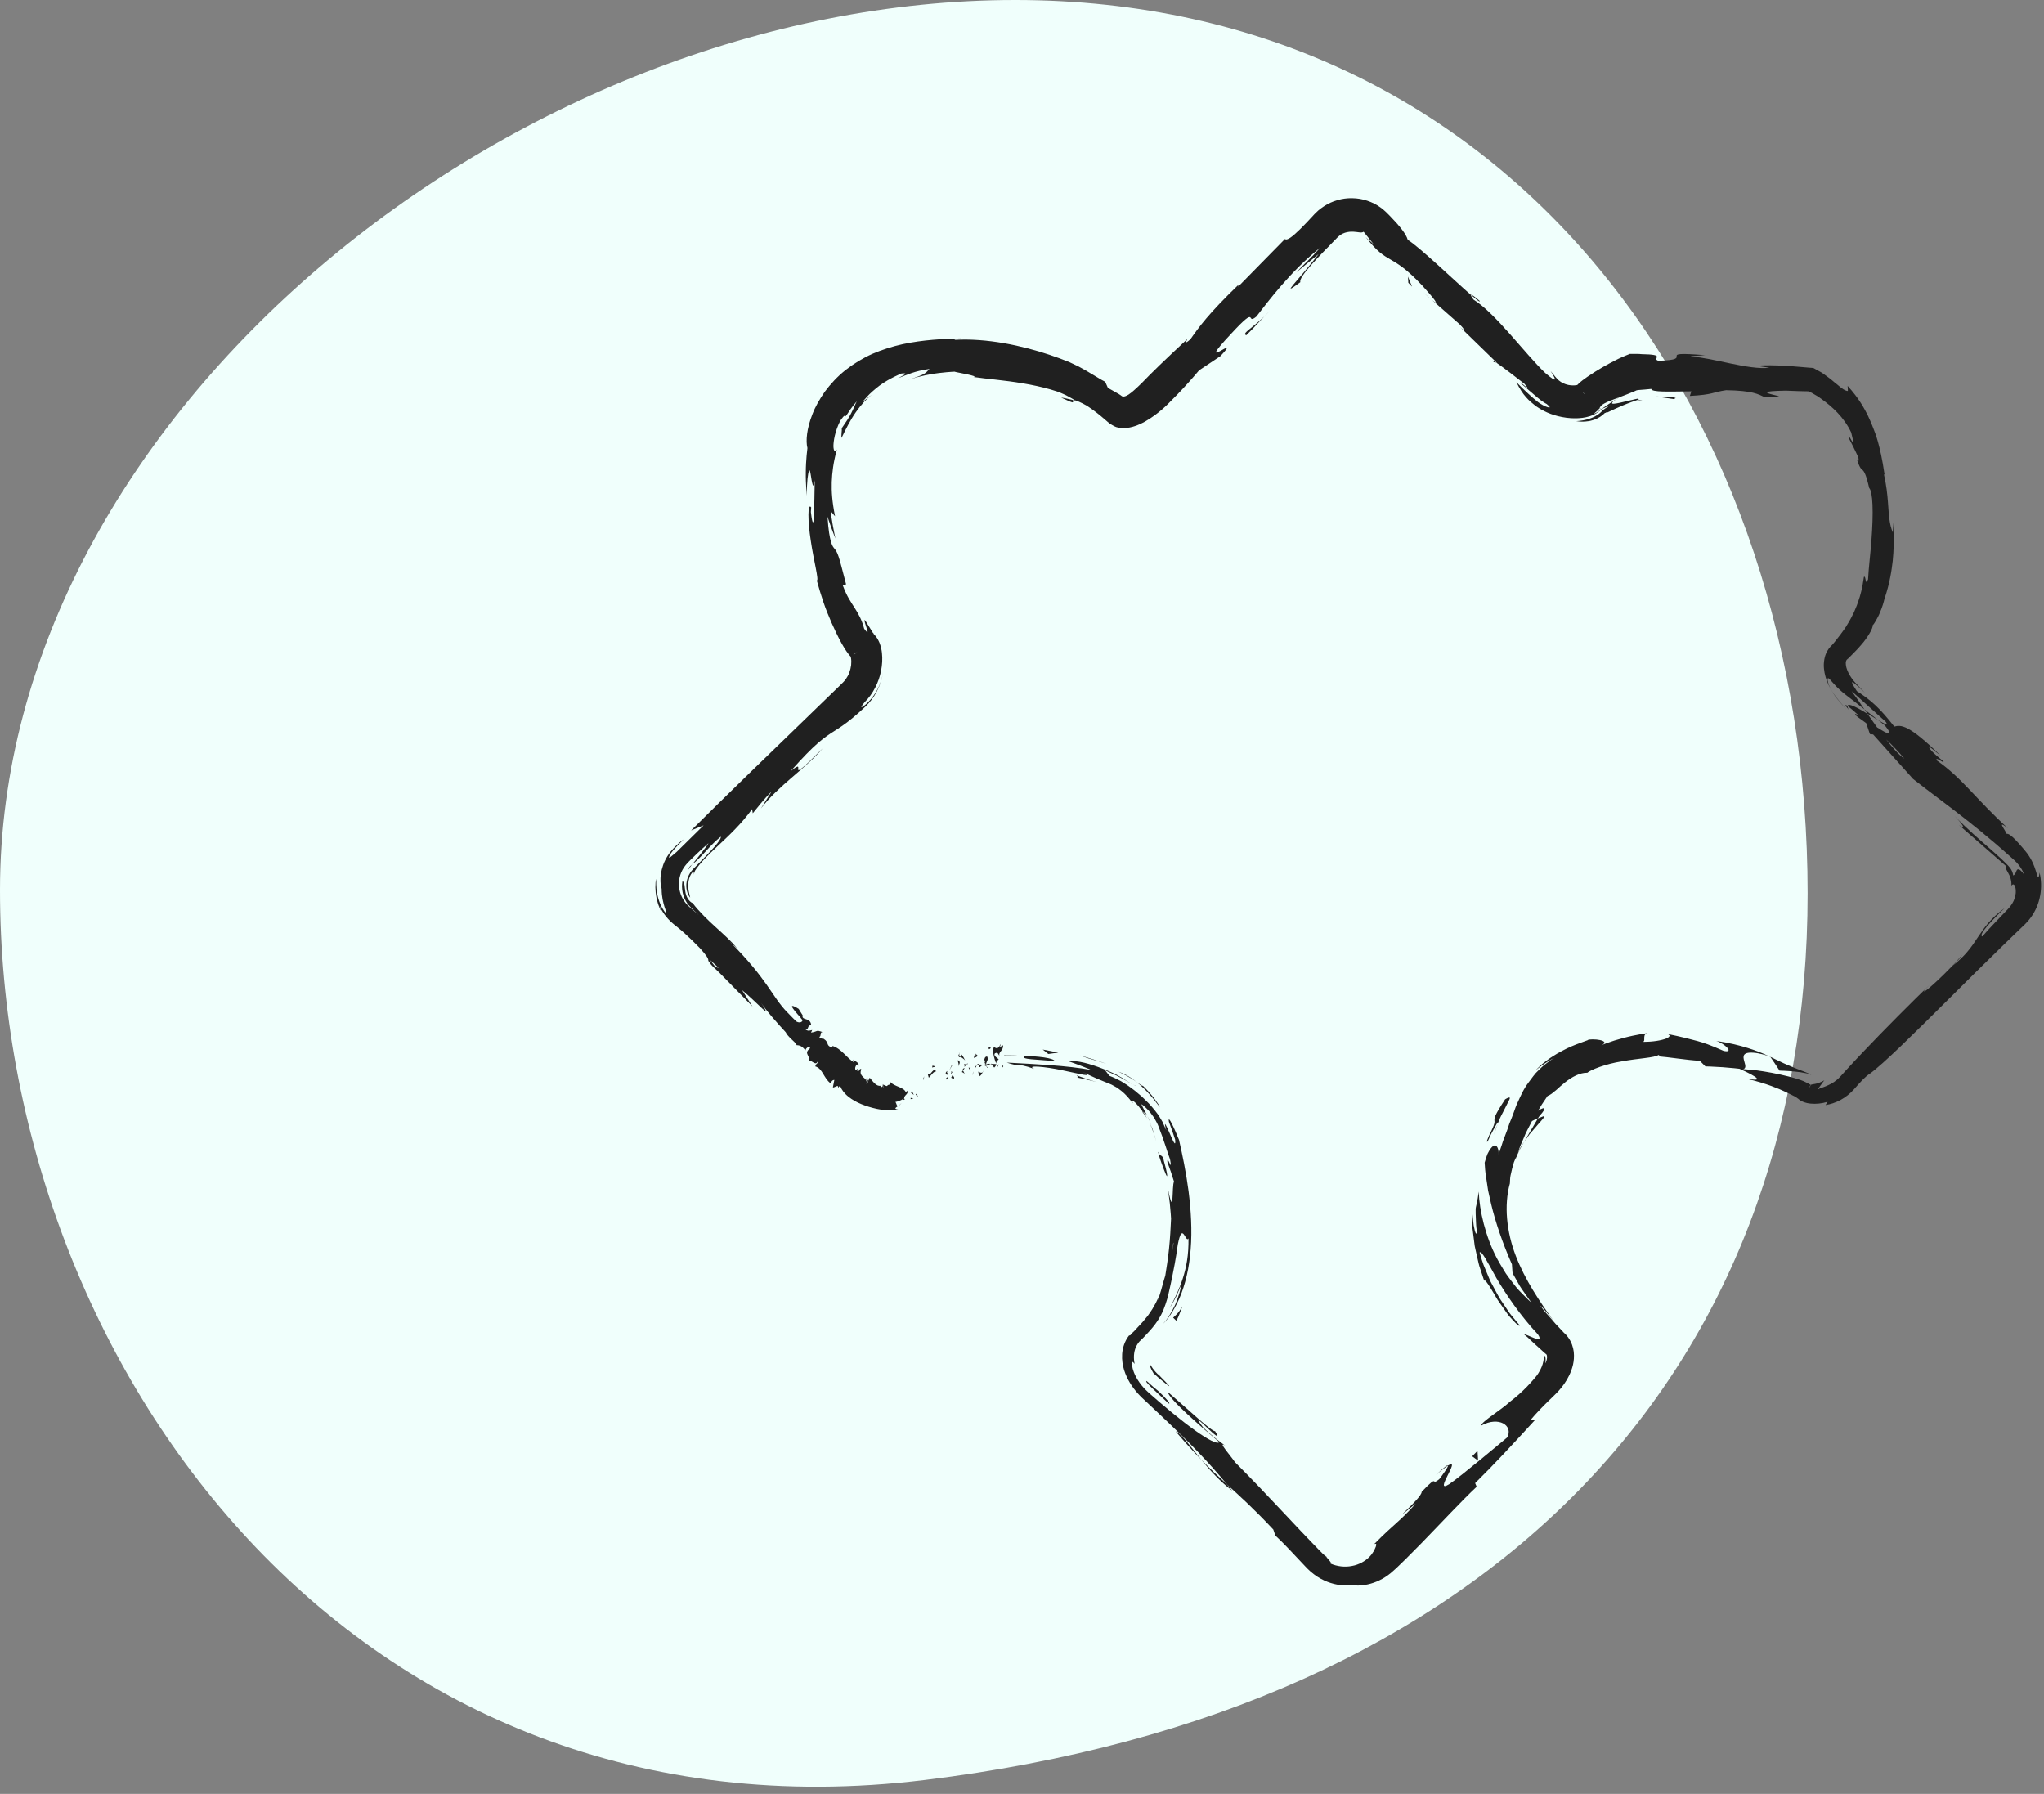
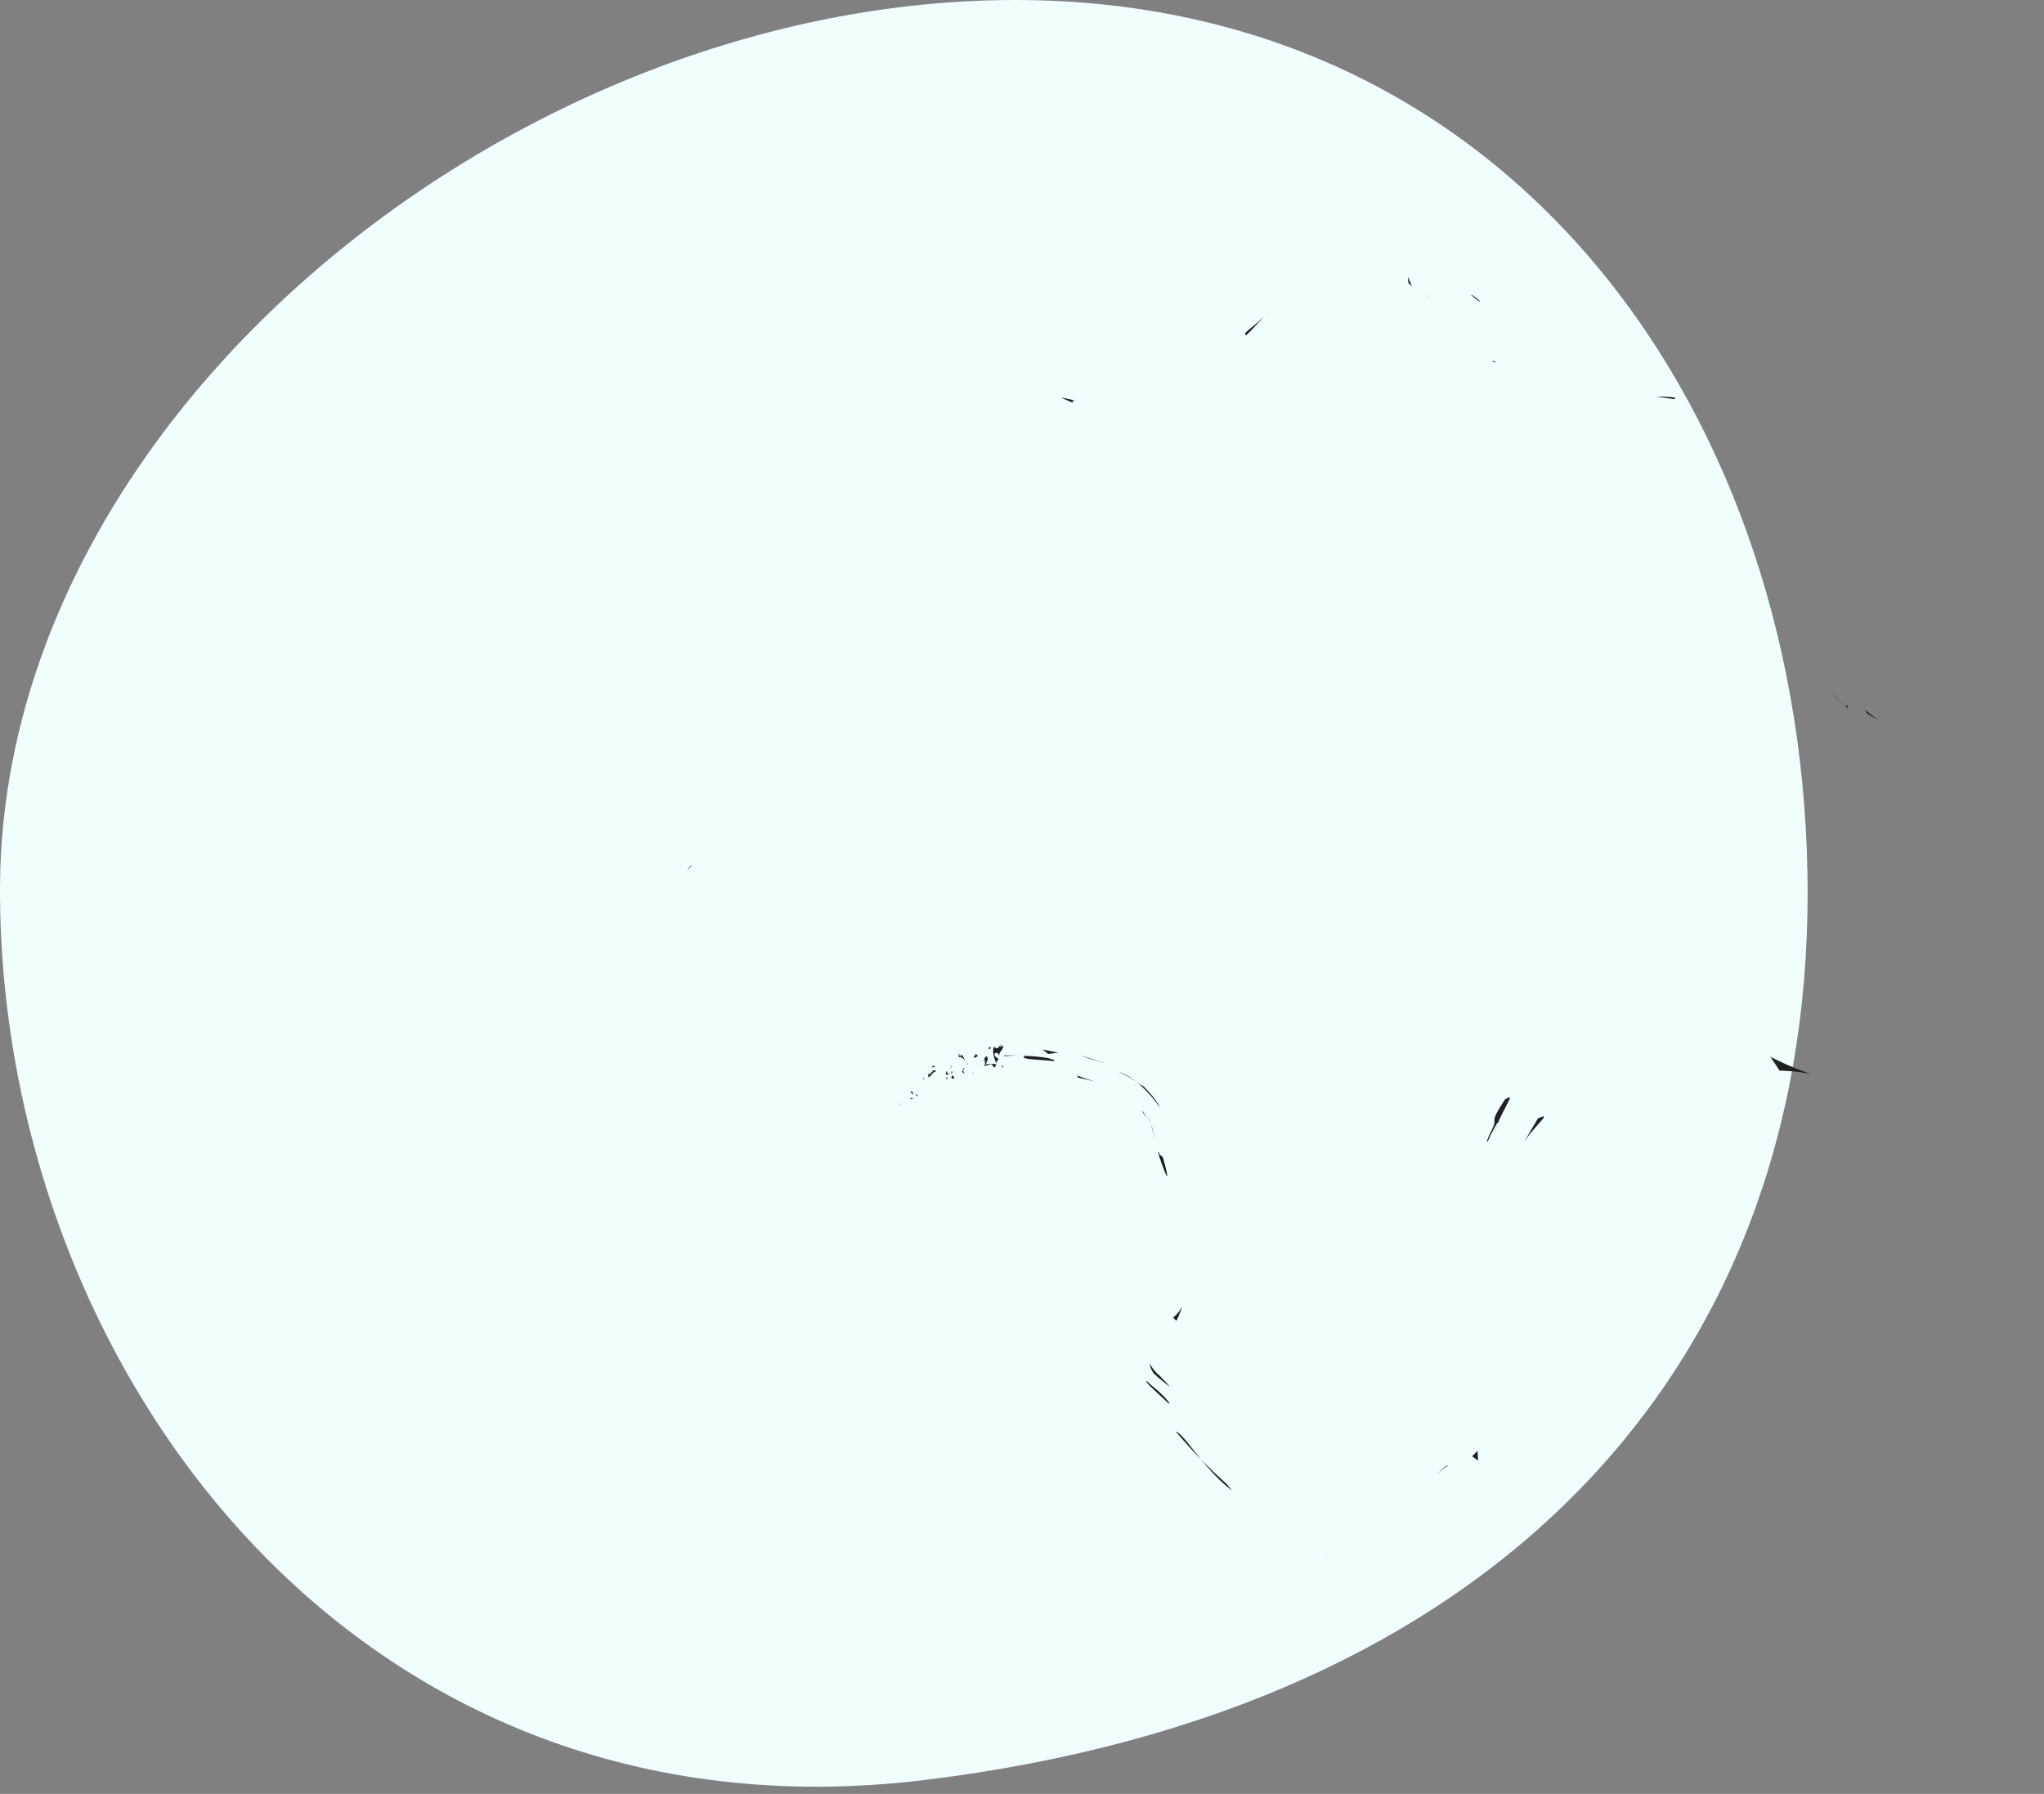
<svg xmlns="http://www.w3.org/2000/svg" width="147" height="129" viewBox="0 0 147 129">
  <rect x="0" y="0" width="147" height="129" fill="#808080" stroke="none" />
  <g fill="none" fill-rule="evenodd">
    <path fill="#F0FFFC" d="M66.5,128 C107.5,123 130,98.483 130,64.241 C130,29.999 108.899,0 73,0 C37.101,0 0,29.758 0,64 C0,98.242 25.5,133 66.5,128 Z" />
    <g fill="#202020" fill-rule="nonzero" transform="translate(47 14)">
      <path d="M18.867,64.66 C18.806,64.689 18.976,64.828 18.997,64.861 C19.039,64.758 18.826,64.621 18.867,64.66 Z" />
      <polygon points="19.403 63.58 19.436 63.663 19.458 63.393" />
      <path d="M20.336 63.039C20.079 62.761 20.012 63.274 19.785 63.255L19.715 63.201 19.797 63.501C19.955 63.331 20.146 63.031 20.336 63.039zM21.165 63.542C21.082 63.422 21.223 63.381 21.036 63.55 21.053 63.56 21.059 63.567 21.07 63.574 21.089 63.564 21.116 63.553 21.165 63.542zM21.07 63.574C20.98 63.626 21.179 63.659 21.07 63.574L21.07 63.574zM21.495 63.325L21.407 63.492C21.464 63.562 21.584 63.539 21.562 63.612 21.669 63.5 21.617 63.428 21.495 63.325zM21.535 63.024L21.482 63.101C21.506 63.13 21.528 63.135 21.535 63.024zM21.372 63.262L21.482 63.101C21.443 63.051 21.401 62.939 21.427 63.164 21.403 63.057 21.408 63.167 21.372 63.262zM21.27 63.239C21.166 63.19 21.047 63.179 21.14 63.011 21.014 63.079 20.992 63.178 21.026 63.234 21.059 63.288 21.149 63.307 21.27 63.239zM20.219 62.669L20.066 62.628 20.031 62.787C20.049 62.707 20.276 62.768 20.219 62.669zM22.387 63.262C22.378 63.184 22.291 63.068 22.256 62.973L22.174 63.086C22.239 63.122 22.353 63.151 22.387 63.262zM22.256 62.973L22.383 62.807C22.237 62.824 22.226 62.891 22.256 62.973zM21.432 62.625L21.269 62.985C21.269 62.985 21.32 62.89 21.372 62.795 21.426 62.7 21.48 62.604 21.48 62.604 21.48 62.603 21.432 62.625 21.432 62.625z" />
      <polygon points="22.976 63.15 22.92 63.343 23.029 63.047" />
-       <path d="M23.367 63.052C23.322 63.209 23.493 63.294 23.436 63.394 23.539 63.355 23.614 63.216 23.686 63.091 23.603 63.166 23.508 63.16 23.367 63.052zM23.81 62.905C23.768 62.947 23.728 63.016 23.686 63.091 23.729 63.051 23.77 62.995 23.81 62.905zM22.662 62.784C22.684 62.828 22.731 62.942 22.83 62.98L22.725 62.773C22.706 62.775 22.685 62.78 22.662 62.784zM22.722 62.767L22.726 62.773C22.796 62.767 22.845 62.764 22.866 62.762 22.847 62.763 22.804 62.764 22.722 62.767zM22.646 62.786C22.652 62.786 22.657 62.785 22.662 62.784 22.652 62.764 22.647 62.757 22.646 62.786zM21.91 62.693C21.968 62.548 22.139 62.361 21.896 62.235 21.866 62.401 22.002 62.473 21.91 62.693zM22.512 62.534L22.328 62.523C22.344 62.58 22.394 62.656 22.361 62.726L22.512 62.534z" />
      <polygon points="22.583 62.446 22.512 62.534 22.58 62.538" />
-       <path d="M23.49 62.735C23.554 62.631 23.636 62.612 23.728 62.586 23.623 62.555 23.515 62.544 23.416 62.556 23.411 62.627 23.385 62.755 23.49 62.735zM23.114 62.726C23.118 62.722 23.124 62.716 23.128 62.711 23.115 62.695 23.106 62.69 23.114 62.726zM24.664 62.522C24.658 62.508 24.653 62.496 24.647 62.482 24.647 62.495 24.646 62.505 24.645 62.52L24.664 62.522zM23.394 62.518C23.312 62.485 23.273 62.541 23.241 62.618 23.293 62.585 23.352 62.566 23.416 62.556 23.418 62.524 23.417 62.504 23.394 62.518zM24.055 62.78C24.012 62.737 23.963 62.701 23.913 62.668 23.958 62.735 24.046 62.838 24.055 62.78zM23.163 62.767C23.159 62.771 23.157 62.776 23.153 62.779 23.184 62.822 23.178 62.799 23.163 62.767zM23.163 62.767C23.195 62.729 23.217 62.67 23.241 62.617 23.198 62.642 23.159 62.673 23.128 62.711 23.14 62.725 23.153 62.747 23.163 62.767z" />
      <path d="M24.923 61.095C24.911 61.3 24.7 61.496 24.502 61.282 24.322 61.442 24.484 62.11 24.647 62.482 24.65 62.393 24.645 62.311 24.823 62.184 24.758 62.074 24.407 61.935 24.554 61.745 24.798 61.632 24.76 61.811 24.882 61.916 24.772 61.662 25.19 61.536 25.135 61.164 25.135 61.164 25.079 61.197 25.023 61.23 24.968 61.265 24.913 61.3 24.913 61.3 24.907 61.241 24.987 61.146 24.923 61.095zM24.308 62.478L24.237 62.509C24.322 62.539 24.386 62.614 24.502 62.769 24.617 62.665 24.639 62.589 24.645 62.52 24.645 62.52 24.555 62.516 24.464 62.512 24.375 62.511 24.285 62.51 24.285 62.51L24.308 62.478zM23.911 62.533C23.947 62.307 24.119 62.199 23.989 61.967 23.769 61.998 23.851 62.163 23.732 62.274 24.074 62.182 23.645 62.406 23.906 62.508 23.841 62.549 23.784 62.571 23.728 62.586 23.792 62.606 23.853 62.63 23.913 62.668 23.909 62.663 23.907 62.659 23.904 62.655L23.902 62.656 23.902 62.652C23.885 62.625 23.879 62.609 23.897 62.624 23.897 62.621 23.902 62.619 23.903 62.618 23.903 62.587 23.907 62.56 23.911 62.534 24.015 62.572 23.932 62.59 23.903 62.618 23.903 62.63 23.901 62.64 23.902 62.652L23.904 62.655 24.237 62.508C24.162 62.483 24.071 62.496 23.911 62.533zM21.965 61.723C21.981 61.739 21.985 61.755 21.989 61.77 22.006 61.739 22.011 61.719 21.965 61.723zM22.145 61.82C22.126 61.857 22.125 61.948 22.036 61.945 21.947 61.896 22.011 61.841 21.989 61.77 21.951 61.84 21.85 61.966 22.035 62.035L22.053 62C22.215 62.042 22.453 62.274 22.434 62.309 22.351 62.122 22.285 61.991 22.145 61.82zM23.055 62.087C23.147 62.033 23.24 61.983 23.335 61.937L23.156 61.764 23.18 61.878C23.005 61.861 23.062 61.996 23.055 62.087z" />
-       <polygon points="24.701 62.632 24.672 62.868 24.826 62.53" />
      <polygon points="25.074 62.592 25.062 62.797 25.159 62.674" />
      <path d="M55.984 7.572L55.327 6.997C55.631 7.276 55.832 7.449 55.984 7.572zM60.43 12.039L60.611 12.076C60.365 11.909 60.251 11.853 60.43 12.039zM62.642 68.082C62.724 67.964 62.807 67.844 62.89 67.724 62.932 67.666 62.971 67.606 63.014 67.55 63.062 67.496 63.109 67.442 63.155 67.389 63.34 67.179 63.511 66.983 63.649 66.815 63.938 66.488 64.133 66.291 63.995 66.272L63.606 66.422C63.21 67.111 62.887 67.622 62.642 68.082zM87.091 37.014C87.161 37.115 87.233 37.22 87.305 37.324 87.577 37.487 87.833 37.641 88.062 37.778 87.77 37.548 87.438 37.287 87.091 37.014zM85.801 37.038C85.801 37.038 85.532 36.716 85.262 36.395 85.1 36.205 84.949 36.002 84.844 35.845 84.744 35.682 84.677 35.574 84.677 35.574 84.787 35.774 84.931 36.016 85.143 36.272 85.255 36.412 85.344 36.513 85.453 36.639 85.561 36.762 85.676 36.895 85.801 37.038zM30.199 14.777C30.199 14.777 30.141 14.757 30.056 14.74 29.972 14.722 29.859 14.697 29.747 14.672 29.519 14.613 29.316 14.595 29.315 14.595 29.906 14.864 30.109 14.956 30.156 14.932 30.208 14.912 30.122 14.798 30.199 14.777zM37.552 88.935C38.264 89.771 38.854 90.412 39.387 90.962 38.546 89.938 37.931 89.049 37.552 88.935zM59.42 7.642C59.015 7.294 58.822 7.166 58.797 7.212 59.212 7.573 59.462 7.762 59.42 7.642zM41.622 93.196C41.502 93.044 41.376 92.902 41.251 92.75 40.659 92.211 40.068 91.663 39.387 90.962 40.008 91.718 40.755 92.548 41.622 93.196zM14.763 62.601C14.763 62.615 14.768 62.626 14.765 62.641 14.789 62.621 14.781 62.611 14.763 62.601zM17.84 65.31C17.795 65.368 17.704 65.447 17.616 65.518 17.668 65.497 17.743 65.438 17.84 65.31zM35.83 67.102C35.814 67.06 35.8 67.023 35.788 66.991 35.777 66.963 35.767 66.947 35.757 66.927 35.737 66.891 35.723 66.867 35.715 66.852 35.698 66.823 35.701 66.832 35.713 66.859 35.726 66.885 35.748 66.929 35.77 66.972 35.789 67.017 35.815 67.077 35.83 67.102zM34.428 63.966C34.571 64.044 34.689 64.094 34.737 64.066 34.653 64.069 34.547 64.032 34.428 63.966zM48.378 97.935C48.397 97.949 48.412 97.961 48.434 97.977 48.267 97.8 48.296 97.832 48.378 97.935zM35.508 66.24C35.556 66.35 35.625 66.466 35.673 66.585 35.713 66.703 35.759 66.824 35.811 66.947 35.792 66.891 35.764 66.81 35.724 66.697 35.701 66.64 35.69 66.575 35.647 66.499 35.606 66.422 35.56 66.336 35.508 66.24zM35.486 66.405C35.433 66.31 35.386 66.226 35.342 66.147 35.287 66.07 35.236 65.999 35.186 65.93 35.145 65.908 35.132 65.915 35.177 65.983 35.199 66.017 35.237 66.066 35.293 66.133 35.348 66.201 35.401 66.293 35.486 66.405z" />
      <path d="M36.169 68.112C36.043 67.7 35.925 67.316 35.811 66.947 35.839 67.063 35.851 67.141 35.83 67.102 35.905 67.305 36.013 67.604 36.169 68.112zM2.763 48.185C2.722 48.217 2.675 48.254 2.63 48.29 2.587 48.356 2.551 48.411 2.522 48.454 2.499 48.501 2.482 48.536 2.47 48.561 2.446 48.611 2.445 48.62 2.461 48.601 2.477 48.582 2.505 48.53 2.55 48.46 2.606 48.391 2.647 48.317 2.763 48.185zM80.294 61.968C80.255 61.957 80.234 61.951 80.199 61.941 80.235 61.959 80.28 61.98 80.313 61.995L80.294 61.968zM83.276 63.303C83.166 63.245 83.035 63.172 82.951 63.139 82.871 63.107 82.793 63.076 82.716 63.047 82.564 62.982 82.426 62.935 82.296 62.884 82.034 62.778 81.803 62.693 81.584 62.593 81.147 62.407 80.763 62.209 80.313 61.996 80.313 61.996 80.49 62.239 80.654 62.489 80.821 62.734 80.977 62.987 80.977 62.987 80.977 62.987 81.51 62.999 82.059 63.053 82.198 63.069 82.337 63.085 82.467 63.1 82.602 63.123 82.728 63.145 82.836 63.164 82.893 63.176 82.935 63.178 82.991 63.197 83.049 63.218 83.101 63.236 83.143 63.251 83.227 63.285 83.276 63.303 83.276 63.303z" />
-       <path d="M46.23,5.586 L47.828,4.272 C46.305,6.265 44.953,7.456 46.52,6.289 C46.375,5.938 47.777,4.51 49.179,3.082 C49.352,2.908 49.521,2.807 49.724,2.737 C49.923,2.675 50.127,2.655 50.306,2.662 C50.664,2.676 50.921,2.78 51.068,2.666 L51.83,3.618 C51.56,3.338 51.486,3.323 51.22,3.047 C52.849,5.152 52.966,4.075 55.301,6.551 C56.101,7.428 56.614,8.085 55.984,7.572 L57.974,9.318 C58.509,9.871 58.289,9.824 57.757,9.274 L60.647,12.084 L60.611,12.077 C61.095,12.405 62.137,13.207 62.638,13.605 C63.291,14.4 62.222,13.294 62.346,13.542 C62.346,13.542 62.77,13.906 63.195,14.27 C63.301,14.361 63.407,14.453 63.507,14.538 C63.611,14.627 63.751,14.74 63.853,14.816 C63.965,14.889 64.059,14.95 64.124,14.992 C64.192,15.029 64.232,15.051 64.232,15.051 C64.453,15.241 64.505,15.305 64.402,15.303 C64.304,15.295 64.055,15.21 63.745,15.007 C63.666,14.959 63.591,14.895 63.508,14.831 C63.467,14.799 63.426,14.765 63.384,14.731 C63.353,14.705 63.322,14.678 63.29,14.651 C63.163,14.541 63.028,14.42 62.889,14.293 C62.612,14.038 62.322,13.757 62.054,13.48 C62.299,13.972 62.51,14.292 62.736,14.55 C62.848,14.678 62.965,14.792 63.09,14.903 C63.139,14.947 63.247,15.038 63.348,15.118 C63.448,15.201 63.559,15.276 63.679,15.35 C64.155,15.645 64.769,15.922 65.657,16.042 C65.88,16.072 66.121,16.087 66.391,16.08 C66.666,16.067 66.951,16.051 67.345,15.929 L67.505,15.87 L67.586,15.837 L67.686,15.787 C67.754,15.749 67.811,15.72 67.888,15.668 C67.977,15.603 68.062,15.53 68.143,15.452 L68.158,15.437 L68.165,15.43 C68.618,15.761 67.555,14.968 67.671,15.057 L67.735,15.109 L67.862,15.215 L68.118,15.428 L68.15,15.455 C68.156,15.458 68.154,15.454 68.156,15.454 L68.165,15.447 L68.182,15.434 L68.217,15.406 C68.237,15.393 68.273,15.358 68.28,15.362 L68.31,15.356 C68.33,15.351 68.348,15.346 68.365,15.338 C68.409,15.318 68.453,15.297 68.498,15.275 C68.597,15.228 68.697,15.18 68.818,15.132 C68.818,15.132 68.793,15.147 68.749,15.173 C68.703,15.199 68.647,15.238 68.579,15.283 C68.545,15.306 68.509,15.33 68.47,15.356 C68.451,15.369 68.431,15.382 68.411,15.395 L68.395,15.412 C68.383,15.422 68.37,15.431 68.355,15.437 C68.351,15.44 68.35,15.438 68.342,15.445 L68.307,15.479 L68.271,15.513 C68.249,15.513 68.286,15.578 68.151,15.457 L67.861,15.215 L67.716,15.095 L67.68,15.065 L67.671,15.057 L67.666,15.054 C67.127,14.639 68.397,15.613 68.265,15.514 L68.257,15.524 L68.22,15.561 C68.128,15.655 68.005,15.759 67.917,15.818 C67.839,15.869 67.758,15.916 67.677,15.96 C67.598,16.001 67.545,16.021 67.478,16.049 C67.223,16.152 67.034,16.192 66.87,16.224 C66.548,16.282 66.353,16.284 66.353,16.284 C66.613,16.327 66.891,16.344 67.243,16.287 C67.33,16.273 67.415,16.258 67.526,16.222 C67.631,16.189 67.725,16.163 67.87,16.089 C67.936,16.057 68.001,16.021 68.066,15.984 C68.153,15.925 68.245,15.855 68.328,15.782 L68.39,15.725 L68.421,15.696 L68.436,15.681 L68.443,15.674 C66.886,14.43 68.015,15.332 67.669,15.056 L67.676,15.061 L67.884,15.235 C68.023,15.351 68.163,15.467 68.304,15.584 C68.498,15.758 68.458,15.68 68.488,15.677 C68.503,15.668 68.539,15.636 68.537,15.647 L68.564,15.661 C68.572,15.665 68.578,15.667 68.582,15.667 L68.683,15.621 C68.821,15.553 68.986,15.477 69.161,15.397 C69.513,15.238 69.909,15.066 70.35,14.907 C70.461,14.868 70.573,14.829 70.688,14.788 L70.775,14.761 L70.819,14.747 C70.828,14.744 70.824,14.747 70.826,14.747 L70.841,14.757 C70.848,14.764 70.86,14.777 70.868,14.789 C70.876,14.793 70.857,14.796 70.887,14.799 L70.996,14.809 C71.069,14.817 71.143,14.824 71.217,14.832 C71.154,14.815 71.003,14.793 70.871,14.767 C70.861,14.742 70.839,14.707 70.813,14.684 C70.806,14.678 70.8,14.67 70.789,14.666 C70.737,14.676 70.686,14.688 70.633,14.699 C70.529,14.723 70.423,14.748 70.318,14.772 C70.106,14.822 69.897,14.871 69.71,14.915 C69.336,15.002 69.039,15.061 68.958,15.023 C68.874,14.985 68.991,14.844 69.486,14.558 C69.789,14.446 70.138,14.309 70.55,14.138 C70.621,14.109 70.646,14.096 70.699,14.07 C70.748,14.053 70.805,14.056 70.863,14.045 C71.118,14.028 71.437,14.003 71.758,13.968 C71.77,14.218 73.045,14.156 74.641,14.142 L74.532,14.473 C76.258,14.377 76.122,14.209 77.137,14.06 C79.061,14.093 79.459,14.349 79.912,14.565 C82.993,14.617 77.785,14.154 81.431,14.092 C81.751,14.108 82.059,14.119 82.36,14.127 C82.586,14.132 82.807,14.136 83.024,14.141 C83.08,14.138 83.106,14.172 83.148,14.185 L83.25,14.229 C83.298,14.245 83.347,14.284 83.395,14.31 L83.69,14.481 C83.789,14.537 83.884,14.616 83.983,14.682 C84.76,15.239 85.613,15.995 86.134,17.101 C86.559,18.756 85.852,16.879 85.952,17.49 C85.952,17.49 86.134,17.824 86.304,18.171 C86.476,18.517 86.638,18.871 86.638,18.871 C86.727,19.236 86.617,19.138 86.562,19.089 C86.771,19.699 86.85,19.709 86.959,19.806 C87.06,19.905 87.2,20.092 87.428,21.091 C87.563,21.234 87.638,21.672 87.665,22.28 L87.665,22.28 C87.698,22.99 87.661,23.928 87.588,24.883 C87.515,25.842 87.393,26.806 87.347,27.66 C87.127,28.214 87.211,27.337 87.047,27.488 C86.94,28.285 86.791,28.838 86.64,29.253 C86.574,29.467 86.498,29.641 86.429,29.8 C86.395,29.88 86.364,29.957 86.333,30.031 C86.296,30.101 86.261,30.169 86.227,30.237 C86.097,30.513 85.95,30.757 85.753,31.08 C85.639,31.236 85.537,31.402 85.369,31.619 C85.198,31.83 85.008,32.101 84.776,32.363 C84.776,32.363 84.729,32.403 84.655,32.484 C84.576,32.561 84.483,32.688 84.392,32.851 C84.211,33.181 84.133,33.657 84.176,34.076 C84.214,34.5 84.345,34.877 84.461,35.143 C84.517,35.28 84.574,35.384 84.613,35.458 C84.653,35.533 84.675,35.575 84.675,35.575 C84.42,35.07 84.409,34.8 84.463,34.772 C84.523,34.74 84.663,34.927 84.899,35.188 C85.127,35.448 85.482,35.782 85.875,36.069 C86.261,36.362 86.682,36.694 87.088,37.014 C86.713,36.469 86.393,36.001 86.164,35.701 L88.61,37.896 C88.852,38.215 88.537,38.062 88.059,37.779 C88.239,37.916 88.408,38.046 88.541,38.148 C89.284,39.064 88.719,38.769 87.994,38.305 C87.76,37.974 87.528,37.645 87.302,37.325 C86.587,36.894 85.893,36.515 85.876,36.771 C86.053,36.895 86.367,37.163 86.699,37.469 C86.511,37.357 86.381,37.296 86.427,37.389 C86.481,37.492 86.775,37.683 87.214,38.003 L87.481,38.791 L87.712,38.815 L90.584,42.014 C91.802,42.969 92.979,43.822 94.297,44.855 C94.955,45.37 95.649,45.931 96.4,46.572 C96.776,46.892 97.166,47.232 97.573,47.596 C97.778,47.782 97.992,47.958 98.164,48.176 C98.342,48.393 98.491,48.647 98.591,48.93 C98.514,48.798 98.437,48.708 98.372,48.645 C98.31,48.58 98.253,48.545 98.208,48.527 C98.118,48.492 98.072,48.526 98.039,48.584 C97.979,48.701 97.94,48.911 97.782,48.954 C97.779,48.889 97.766,48.825 97.742,48.761 C97.723,48.694 97.696,48.627 97.657,48.564 C97.624,48.496 97.58,48.432 97.526,48.37 C97.485,48.312 97.405,48.229 97.324,48.147 C97.004,47.822 96.625,47.481 96.214,47.119 C95.391,46.395 94.439,45.589 93.57,44.671 C94.477,45.629 94.164,45.532 93.889,45.332 L97.294,48.301 C97.229,48.329 97.233,48.396 97.279,48.489 C97.299,48.566 97.362,48.648 97.419,48.763 C97.547,48.98 97.684,49.32 97.655,49.688 C97.77,49.54 97.868,49.578 97.935,49.793 C97.965,49.899 97.979,50.046 97.968,50.221 C97.947,50.393 97.902,50.592 97.812,50.792 C97.714,50.995 97.593,51.172 97.404,51.373 C97.18,51.606 96.952,51.844 96.73,52.076 C96.286,52.54 95.868,52.984 95.572,53.336 C95.369,53.294 95.554,52.857 97.165,51.305 C95.145,52.775 95.341,53.991 93.393,55.47 C93.777,55.081 94.004,54.891 94.094,54.676 C93.301,55.688 91.009,57.807 91.421,57.181 L91.804,56.793 C90.5,58.054 88.548,60.005 86.913,61.727 C86.505,62.158 86.115,62.574 85.761,62.962 C85.673,63.059 85.587,63.155 85.503,63.247 C85.461,63.293 85.421,63.338 85.38,63.383 L85.287,63.481 C85.163,63.611 85.028,63.715 84.895,63.807 C84.349,64.165 83.852,64.236 83.741,64.346 C83.727,64.316 83.832,64.189 83.937,64.043 C84.044,63.899 84.147,63.74 84.207,63.68 C84.208,63.68 84.148,63.722 84.031,63.774 C83.918,63.83 83.736,63.904 83.531,63.943 C83.432,63.965 83.319,63.971 83.269,63.99 L83.263,63.995 C83.259,64 83.266,63.987 83.239,64.026 C83.191,64.083 83.181,64.124 83.143,64.167 C83.126,64.188 83.107,64.208 83.086,64.227 L83.053,64.255 L83.045,64.261 C83.002,64.316 83.399,63.792 83.23,64.013 L83.228,64.013 L83.22,64.008 L83.159,63.974 L83.034,63.906 C82.98,63.878 82.925,63.851 82.869,63.823 C82.629,63.699 82.44,63.649 82.236,63.578 C82.032,63.519 81.828,63.457 81.624,63.407 C80.807,63.2 79.988,63.058 79.383,62.976 C78.774,62.906 78.366,62.883 78.366,62.883 C78.691,62.785 78.405,62.362 78.391,62.047 C78.385,61.889 78.451,61.759 78.709,61.711 C78.969,61.672 79.414,61.688 80.195,61.942 C79.773,61.737 79.289,61.548 78.695,61.361 C78.097,61.174 77.368,60.991 76.432,60.855 C77.024,61.037 77.767,61.74 76.965,61.573 C75.921,61.111 75.536,60.994 75.092,60.866 C74.642,60.751 74.14,60.599 72.732,60.313 C73.192,60.387 73.148,60.553 72.818,60.685 C72.488,60.814 71.877,60.926 71.167,60.919 C71.391,60.832 71.037,60.334 71.576,60.275 C71.576,60.275 70.655,60.4 69.761,60.638 C69.539,60.701 69.318,60.764 69.11,60.824 C68.906,60.893 68.715,60.957 68.552,61.012 C68.229,61.133 68.019,61.221 68.019,61.221 C68.445,61.072 68.464,60.941 68.264,60.852 C68.064,60.761 67.639,60.712 67.203,60.761 C67.412,60.768 66.607,60.957 65.681,61.397 C65.454,61.518 65.212,61.632 64.982,61.768 C64.758,61.914 64.525,62.042 64.326,62.196 C64.128,62.35 63.935,62.484 63.785,62.624 C63.634,62.764 63.508,62.886 63.416,62.981 C63.416,62.981 63.499,62.916 63.623,62.819 C63.748,62.723 63.909,62.59 64.089,62.482 C64.265,62.37 64.437,62.253 64.572,62.178 C64.709,62.105 64.8,62.057 64.8,62.057 C64.562,62.193 64.358,62.35 64.168,62.5 C63.972,62.643 63.81,62.804 63.658,62.955 C63.583,63.031 63.51,63.104 63.439,63.175 C63.376,63.249 63.32,63.323 63.263,63.394 C63.152,63.538 63.049,63.674 62.955,63.806 C62.558,64.319 62.362,64.814 62.147,65.275 C62.035,65.503 61.953,65.747 61.864,66.001 C61.772,66.254 61.672,66.516 61.55,66.8 C61.456,67.097 61.343,67.417 61.202,67.773 C61.124,67.948 61.065,68.142 61,68.349 C60.934,68.555 60.859,68.772 60.776,69.003 C60.797,68.763 60.721,68.421 60.547,68.374 C60.46,68.352 60.349,68.405 60.21,68.589 C60.14,68.682 60.064,68.807 59.982,68.971 C59.914,69.14 59.845,69.349 59.773,69.604 C59.792,69.859 59.801,70.261 59.896,70.776 C59.934,71.028 59.976,71.308 60.022,71.612 C60.088,71.909 60.16,72.229 60.236,72.569 C60.555,73.91 61.08,75.434 61.734,76.917 C61.734,76.917 61.745,77.079 61.757,77.241 C61.763,77.323 61.769,77.405 61.773,77.467 C61.78,77.528 61.789,77.567 61.789,77.567 C61.789,77.567 61.866,77.705 61.983,77.912 C62.105,78.116 62.24,78.4 62.418,78.659 C62.598,78.915 62.778,79.172 62.912,79.364 C62.979,79.459 63.032,79.541 63.081,79.59 C63.125,79.642 63.151,79.671 63.151,79.671 C62.98,79.553 62.819,79.374 62.616,79.175 C62.516,79.073 62.41,78.964 62.299,78.85 C62.243,78.791 62.186,78.732 62.127,78.671 C62.073,78.607 62.022,78.539 61.968,78.47 C61.759,78.193 61.513,77.896 61.29,77.564 C61.086,77.224 60.858,76.866 60.654,76.484 C59.846,74.956 59.392,73.059 59.349,71.687 C59.242,72.472 59.188,72.584 59.147,72.794 C59.121,72.899 59.126,73.029 59.129,73.283 C59.134,73.41 59.139,73.568 59.147,73.769 C59.158,73.97 59.159,74.215 59.212,74.511 C59.198,74.94 59.075,74.628 58.983,74.105 C58.922,73.582 58.836,72.854 58.872,72.495 C58.872,72.495 58.866,72.584 58.857,72.739 C58.839,72.894 58.859,73.116 58.862,73.383 C58.871,73.65 58.875,73.962 58.895,74.295 C58.936,74.627 58.981,74.98 59.025,75.334 L59.059,75.599 C59.078,75.686 59.097,75.773 59.115,75.859 C59.154,76.03 59.192,76.199 59.228,76.362 C59.303,76.689 59.364,76.997 59.458,77.249 C59.627,77.759 59.739,78.099 59.739,78.099 C59.801,78.007 59.93,78.216 60.151,78.545 C60.257,78.711 60.376,78.912 60.502,79.129 C60.567,79.237 60.626,79.353 60.699,79.463 C60.775,79.572 60.852,79.683 60.929,79.794 C61.083,80.014 61.237,80.235 61.381,80.44 C61.523,80.645 61.693,80.809 61.821,80.955 C62.087,81.24 62.272,81.398 62.298,81.311 C62.298,81.311 62.059,81.024 61.701,80.594 C61.519,80.38 61.353,80.097 61.151,79.809 C61.052,79.662 60.95,79.51 60.847,79.357 C60.754,79.197 60.668,79.03 60.577,78.864 C60.488,78.697 60.398,78.531 60.31,78.367 C60.266,78.285 60.223,78.203 60.18,78.122 C60.145,78.038 60.109,77.955 60.075,77.873 C59.938,77.545 59.81,77.237 59.7,76.974 C59.597,76.708 59.539,76.477 59.486,76.318 C59.437,76.159 59.409,76.067 59.409,76.067 C59.557,75.907 59.955,76.723 60.62,77.909 C61.311,79.089 62.334,80.599 63.604,81.957 C63.871,82.355 63.647,82.338 63.339,82.224 C63.033,82.112 62.643,81.903 62.626,81.97 C62.734,82.046 62.954,82.246 63.225,82.507 C63.362,82.644 63.506,82.763 63.658,82.901 C63.733,82.97 63.81,83.039 63.888,83.11 L64.004,83.216 L64.033,83.243 L64.157,83.35 L64.159,83.352 C64.162,83.355 64.165,83.357 64.169,83.358 C64.196,83.373 64.214,83.386 64.236,83.434 C64.258,83.482 64.26,83.57 64.258,83.651 C64.243,83.827 64.168,83.991 64.131,84.033 C64.134,84.033 64.14,83.968 64.154,83.877 C64.158,83.789 64.162,83.673 64.136,83.598 C64.13,83.554 64.107,83.532 64.099,83.506 C64.079,83.495 64.075,83.475 64.06,83.479 C64.027,83.483 64.079,83.466 64.074,83.464 C64.06,83.475 64.036,83.482 64.022,83.491 C64.019,83.495 64.023,83.493 64.019,83.504 C64.022,83.515 64.024,83.544 64.025,83.58 C64.031,83.653 64.022,83.768 63.994,83.895 C63.947,84.151 63.824,84.451 63.644,84.737 C63.602,84.811 63.545,84.879 63.494,84.951 C63.441,85.023 63.355,85.119 63.284,85.203 C63.134,85.376 62.975,85.551 62.804,85.727 C62.461,86.08 62.064,86.44 61.577,86.81 C60.97,87.386 59.493,88.261 59.536,88.509 C60.782,87.824 61.839,88.502 61.406,89.357 C61.179,89.545 58.03,92.196 57.215,92.733 C56.02,93.488 58.155,90.746 57.136,91.387 C57.167,91.489 56.712,92.111 56.514,92.362 C55.835,92.926 56.563,91.897 55.243,93.278 C55.267,93.752 52.474,96.004 54.815,94.127 C53.565,95.519 53.36,95.48 51.819,97.042 C51.983,96.959 52.012,97.038 51.943,97.226 C51.863,97.422 51.745,97.697 51.463,97.976 C51.185,98.249 50.75,98.516 50.234,98.607 C49.723,98.713 49.151,98.641 48.688,98.436 C48.829,98.407 48.487,98.111 48.374,97.936 C48.185,97.794 48.027,97.625 47.868,97.463 C47.711,97.301 47.557,97.142 47.408,96.988 C47.111,96.678 46.828,96.383 46.555,96.099 C46.015,95.526 45.515,94.996 45.021,94.472 C44.035,93.424 43.069,92.4 41.808,91.136 C41.635,90.843 40.489,89.551 41.116,89.963 C40.709,89.643 40.29,89.394 39.506,88.621 C38.214,86.898 41.276,90.325 40.386,88.916 C40.143,88.963 38.171,87.101 36.972,86.082 C37.089,86.647 39.492,88.689 40.693,89.71 C40.541,89.866 39.901,89.542 38.951,88.866 C38.476,88.528 37.924,88.103 37.316,87.605 C37.013,87.357 36.695,87.09 36.366,86.808 C36.203,86.666 36.036,86.52 35.866,86.372 C35.697,86.224 35.528,86.079 35.33,85.881 C34.747,85.256 34.54,84.72 34.457,84.399 C34.379,84.071 34.411,83.951 34.446,83.937 C34.514,83.913 34.662,84.238 34.575,83.941 C34.515,83.529 34.551,83.086 34.768,82.718 C34.867,82.533 35.016,82.385 35.165,82.263 L35.172,82.257 L35.176,82.255 C35.154,82.273 35.229,82.209 35.127,82.296 L35.136,82.286 L35.154,82.268 L35.19,82.23 L35.261,82.157 C35.307,82.108 35.353,82.06 35.397,82.013 C35.764,81.628 36.026,81.318 36.227,81.013 C36.635,80.409 36.795,79.894 36.937,79.425 C36.997,79.182 37.065,78.956 37.112,78.705 C37.173,78.461 37.221,78.197 37.286,77.903 C37.404,77.309 37.559,76.579 37.704,75.494 C37.878,74.632 37.999,74.601 38.132,74.758 C38.262,74.911 38.366,75.248 38.474,75.049 C38.493,76.251 38.31,77.17 38.059,77.948 C37.803,78.728 37.488,79.373 37.118,80.069 C37.118,80.069 37.183,79.965 37.279,79.809 C37.376,79.653 37.48,79.431 37.597,79.214 C37.7,78.99 37.797,78.762 37.87,78.59 C37.933,78.415 37.976,78.298 37.976,78.298 C37.928,78.679 37.759,79.247 37.524,79.807 C37.268,80.354 36.945,80.893 36.632,81.202 C36.925,80.949 37.4,80.313 37.816,79.372 C38.228,78.432 38.535,77.18 38.63,75.828 C38.741,74.475 38.652,73.028 38.48,71.668 C38.302,70.306 38.034,69.028 37.793,67.971 C37.505,67.25 36.961,66.044 37.066,66.669 C37.066,66.669 37.188,66.985 37.299,67.305 C37.411,67.626 37.514,67.949 37.514,67.949 C37.575,68.58 37.333,67.983 37.102,67.455 C36.868,66.926 36.655,66.464 36.875,67.278 C36.787,67.072 36.693,66.861 36.597,66.662 C36.485,66.484 36.391,66.299 36.263,66.121 C36.001,65.767 35.705,65.412 35.35,65.08 C35.263,64.996 35.175,64.911 35.086,64.825 C34.992,64.746 34.896,64.666 34.799,64.586 C34.612,64.414 34.401,64.273 34.193,64.118 C34.091,64.034 33.978,63.975 33.868,63.905 C33.757,63.842 33.649,63.755 33.535,63.704 C33.421,63.649 33.306,63.591 33.191,63.531 C33.08,63.474 32.926,63.419 32.786,63.362 C32.786,63.362 32.701,63.249 32.615,63.137 C32.527,63.026 32.438,62.914 32.438,62.914 C32.445,62.967 32.843,63.133 33.265,63.324 C33.658,63.517 34.114,63.784 34.406,63.958 C34.351,63.927 34.293,63.89 34.233,63.847 C34.17,63.81 34.103,63.77 34.031,63.727 C33.889,63.643 33.741,63.518 33.568,63.436 C33.252,63.236 32.791,63.046 32.335,62.862 C31.42,62.5 30.448,62.228 29.841,62.313 C29.841,62.313 30.263,62.458 30.678,62.616 C31.092,62.775 31.5,62.945 31.5,62.945 C29.73,62.618 27.525,62.526 25.403,62.41 C25.886,62.569 26.006,62.577 26.197,62.579 C26.387,62.591 26.651,62.602 27.385,62.865 C26.752,62.575 28.12,62.693 29.386,62.959 C30.649,63.214 31.798,63.554 30.812,63.039 C31.532,63.442 32.185,63.684 32.853,63.958 C32.94,63.991 32.992,64.022 33.056,64.06 C33.119,64.094 33.182,64.129 33.246,64.165 L33.343,64.218 L33.443,64.293 C33.51,64.343 33.578,64.394 33.647,64.446 C33.921,64.665 34.199,64.961 34.456,65.33 C34.472,65.275 34.39,65.132 34.444,65.14 C34.493,65.147 34.717,65.3 35.18,65.93 C35.243,65.968 35.39,66.074 35.456,66.149 C35.477,66.191 35.485,66.205 35.503,66.24 C35.491,66.212 35.482,66.191 35.47,66.163 C35.517,66.21 35.522,66.213 35.457,66.134 C35.278,65.809 35.131,65.525 35.079,65.397 C35.174,65.45 35.28,65.531 35.385,65.639 C35.489,65.747 35.63,65.866 35.734,66.013 C35.788,66.087 35.845,66.162 35.903,66.241 C35.933,66.28 35.962,66.32 35.992,66.361 L36.061,66.486 C36.155,66.659 36.251,66.812 36.336,67.051 C36.693,67.945 36.971,68.901 37.147,69.371 C37.35,70.455 36.926,68.951 36.954,69.561 C36.954,69.561 37.084,69.911 37.205,70.265 C37.325,70.619 37.436,70.978 37.436,70.978 C37.256,71.174 37.459,73.876 36.977,71.388 C36.977,71.388 37.066,71.95 37.128,72.513 C37.189,73.076 37.22,73.637 37.22,73.637 C37.191,74.299 37.15,75.073 37.073,75.802 C37,76.532 36.885,77.211 36.805,77.729 C36.656,78.197 36.511,78.788 36.39,79.153 C36.27,79.517 36.212,79.662 36.331,79.258 C36.331,79.258 36.246,79.436 36.119,79.703 C36.05,79.834 35.961,79.979 35.871,80.14 C35.776,80.297 35.657,80.45 35.549,80.614 C35.424,80.764 35.3,80.915 35.184,81.056 C35.034,81.218 34.893,81.37 34.773,81.499 C34.713,81.564 34.658,81.624 34.609,81.676 L34.573,81.715 L34.565,81.724 L34.561,81.728 L34.56,81.729 C34.428,81.842 34.74,81.576 34.707,81.604 L34.705,81.606 L34.7,81.61 L34.661,81.642 C34.611,81.686 34.565,81.726 34.524,81.762 C34.442,81.833 34.384,81.898 34.347,81.945 C34.309,81.992 34.289,82.016 34.289,82.016 L34.195,82.039 C33.875,82.449 33.728,82.947 33.702,83.371 C33.674,83.801 33.742,84.181 33.844,84.522 C34.059,85.197 34.414,85.733 34.823,86.194 C34.924,86.31 35.037,86.417 35.14,86.522 L35.404,86.77 C35.58,86.935 35.757,87.101 35.935,87.268 C36.29,87.603 36.647,87.94 37.007,88.28 C38.442,89.648 39.889,91.097 41.245,92.75 C42.172,93.594 43.138,94.459 44.573,95.987 L44.72,96.418 C45.313,96.962 46.132,97.852 46.881,98.648 L46.951,98.722 C46.973,98.746 46.995,98.769 47.038,98.81 C47.112,98.88 47.187,98.95 47.261,99.019 C47.414,99.15 47.573,99.271 47.734,99.376 C48.059,99.585 48.392,99.737 48.703,99.834 C49.326,100.034 49.843,100.02 50.098,99.972 C50.423,100.033 50.87,100.047 51.387,99.93 C51.902,99.815 52.487,99.558 53.017,99.122 C53.324,98.863 53.421,98.758 53.604,98.588 C53.77,98.426 53.941,98.259 54.118,98.088 C54.466,97.744 54.827,97.379 55.192,97.005 C56.65,95.51 58.166,93.879 59.199,92.913 L59.089,92.652 C60.477,91.286 61.745,89.913 63.379,88.13 L63.11,88.071 C63.445,87.669 63.857,87.238 64.322,86.782 C64.557,86.546 64.785,86.351 65.097,86.013 C65.384,85.694 65.653,85.325 65.867,84.876 C66.074,84.429 66.251,83.895 66.182,83.215 C66.141,82.878 66.02,82.505 65.784,82.178 C65.723,82.099 65.66,82.019 65.592,81.946 C65.521,81.878 65.447,81.811 65.371,81.747 L65.342,81.724 L65.338,81.721 C65.396,81.77 65.205,81.607 65.466,81.83 L65.463,81.826 L65.457,81.819 L65.431,81.792 L65.38,81.737 L65.277,81.627 C65.14,81.481 65.001,81.334 64.862,81.186 C64.74,81.045 64.618,80.903 64.495,80.76 L64.123,80.34 C63.995,80.203 63.898,80.04 63.782,79.893 C63.829,79.921 63.892,79.981 63.963,80.062 C64.033,80.145 64.112,80.248 64.212,80.349 C64.401,80.559 64.603,80.812 64.764,81.032 C63.708,79.568 62.679,78.039 62.012,76.307 C61.351,74.591 61.151,72.681 61.588,71.097 C61.601,70.895 61.597,70.701 61.637,70.527 C61.671,70.353 61.709,70.189 61.749,70.034 C61.789,69.878 61.831,69.732 61.874,69.59 C61.923,69.451 61.99,69.321 62.049,69.191 C62.024,69.263 62.006,69.328 61.994,69.384 C62.024,69.307 62.065,69.191 62.107,69.072 C62.184,68.911 62.263,68.747 62.344,68.579 C62.428,68.413 62.539,68.254 62.635,68.082 C62.54,68.224 62.447,68.363 62.359,68.496 C62.286,68.636 62.222,68.774 62.164,68.903 C62.218,68.757 62.262,68.585 62.336,68.409 C62.412,68.234 62.493,68.045 62.579,67.847 C62.727,67.439 62.97,67.036 63.178,66.616 C63.178,66.616 63.28,66.564 63.382,66.513 C63.486,66.463 63.599,66.422 63.599,66.422 C63.641,66.361 63.676,66.311 63.719,66.248 C64.322,65.583 64.058,65.587 63.618,65.871 C63.746,65.672 63.849,65.463 63.973,65.292 C64.096,65.12 64.205,64.958 64.298,64.811 C64.398,64.774 64.498,64.717 64.597,64.644 C64.646,64.608 64.695,64.567 64.744,64.523 C64.794,64.485 64.845,64.445 64.897,64.403 C65,64.32 65.1,64.222 65.207,64.124 C65.319,64.03 65.435,63.933 65.553,63.835 C66.031,63.453 66.624,63.125 67.155,63.14 C67.392,62.936 68.466,62.503 69.64,62.322 C70.8,62.103 72.003,62.068 72.278,61.861 C72.309,61.919 72.598,61.958 72.066,61.94 C73.164,62.03 74.247,62.226 75.248,62.283 L75.648,62.683 C75.648,62.683 76.257,62.698 76.871,62.741 C77.484,62.783 78.099,62.855 78.099,62.855 C78.781,63.159 79.244,63.406 79.34,63.536 C79.395,63.602 79.366,63.637 79.235,63.636 C79.12,63.643 78.883,63.614 78.525,63.561 C78.737,63.606 78.934,63.65 79.108,63.693 C79.267,63.732 79.446,63.788 79.596,63.83 C79.902,63.922 80.16,64.009 80.382,64.09 C80.826,64.253 81.136,64.387 81.416,64.52 C81.561,64.586 81.693,64.653 81.83,64.724 C81.889,64.754 81.949,64.784 82.012,64.816 C82.065,64.846 82.11,64.847 82.205,64.928 L82.271,64.977 L82.287,64.989 L82.296,64.995 C82.302,64.994 82.292,65.01 82.321,64.984 L82.351,64.959 L82.359,64.952 C82.316,64.956 82.467,64.935 82.263,64.959 L82.269,64.964 L82.289,64.983 L82.332,65.02 C82.385,65.065 82.459,65.126 82.506,65.148 C82.557,65.176 82.609,65.202 82.663,65.227 C82.859,65.305 83.047,65.346 83.231,65.361 C83.603,65.393 83.999,65.362 84.435,65.232 C84.435,65.232 84.402,65.293 84.365,65.349 C84.327,65.405 84.289,65.462 84.289,65.462 C84.627,65.413 85.005,65.294 85.364,65.1 C85.724,64.907 86.061,64.638 86.329,64.338 C86.766,63.834 87.172,63.389 87.468,63.214 C88.475,62.482 90.636,60.339 93.135,57.853 C94.385,56.611 95.719,55.282 97.036,54.001 C97.366,53.681 97.694,53.364 98.018,53.051 C98.181,52.895 98.344,52.74 98.504,52.586 L98.629,52.466 L98.78,52.306 C98.885,52.202 98.969,52.081 99.059,51.966 C99.754,51.013 99.934,49.794 99.682,48.746 C99.635,49.189 99.563,49.146 99.487,48.874 C99.407,48.603 99.265,48.078 98.929,47.566 C98.852,47.434 98.75,47.316 98.652,47.191 C98.573,47.097 98.492,47.002 98.414,46.908 C98.261,46.73 98.109,46.559 97.968,46.413 C97.685,46.121 97.445,45.927 97.318,45.966 C97.159,45.605 96.593,44.926 97.404,45.561 C95.027,43.381 94.141,41.977 92.289,40.682 C92.129,40.32 92.924,41.022 92.752,40.73 C92.547,40.569 91.94,40.094 91.764,39.797 C91.592,39.505 92.182,40.046 92.586,40.362 C90.241,38.051 89.695,38.127 89.235,38.249 C88.193,36.931 87.585,36.362 86.542,35.701 C86.465,35.576 86.363,35.429 86.295,35.311 C86.236,35.198 86.192,35.109 86.2,35.07 C86.205,35.032 86.253,35.05 86.377,35.147 C86.43,35.191 86.535,35.279 86.659,35.391 C86.784,35.504 86.937,35.646 87.122,35.822 C87.022,35.718 86.872,35.561 86.684,35.365 C86.478,35.152 86.313,34.978 86.149,34.742 C85.989,34.512 85.851,34.243 85.784,33.989 C85.754,33.864 85.742,33.746 85.744,33.653 C85.751,33.561 85.774,33.506 85.792,33.475 C85.798,33.457 85.812,33.45 85.822,33.435 C85.826,33.433 85.83,33.43 85.834,33.427 L85.838,33.421 L85.841,33.418 L85.842,33.417 L85.842,33.416 L85.952,33.322 L86.056,33.216 C86.194,33.076 86.328,32.939 86.458,32.807 C86.583,32.682 86.72,32.524 86.843,32.383 C86.965,32.241 87.084,32.109 87.173,31.972 C87.561,31.444 87.719,31.038 87.672,30.974 C87.747,30.904 87.832,30.77 87.924,30.607 C88.016,30.443 88.122,30.253 88.199,30.054 C88.373,29.662 88.482,29.259 88.518,29.1 C88.739,28.447 88.86,27.932 88.946,27.492 C89.033,27.052 89.078,26.688 89.122,26.324 C89.188,25.599 89.235,24.873 89.149,23.564 C89.149,23.564 89.144,23.747 89.139,23.929 C89.133,24.111 89.127,24.293 89.127,24.293 C88.865,23.675 88.847,23.026 88.779,22.139 L88.779,22.139 C88.737,21.567 88.668,20.893 88.485,20.09 L88.537,20.141 C88.364,18.956 88.188,18.247 88.058,17.772 C87.924,17.297 87.828,17.057 87.733,16.818 C87.685,16.698 87.637,16.578 87.579,16.431 C87.518,16.275 87.423,16.091 87.316,15.845 C87.072,15.378 86.724,14.682 85.876,13.751 C85.876,13.751 85.882,13.842 85.889,13.932 C85.896,14.021 85.895,14.116 85.895,14.116 C85.723,14.122 85.454,13.94 85.107,13.634 C84.919,13.497 84.729,13.308 84.485,13.135 C84.364,13.047 84.237,12.954 84.105,12.858 C84.041,12.806 83.964,12.772 83.888,12.726 C83.802,12.678 83.715,12.63 83.627,12.581 L83.492,12.506 C83.447,12.478 83.401,12.453 83.349,12.457 C83.248,12.449 83.145,12.441 83.041,12.434 C82.861,12.418 82.677,12.403 82.49,12.387 C82.137,12.357 81.774,12.328 81.41,12.307 C80.682,12.264 79.95,12.25 79.279,12.301 L80.248,12.442 C78.782,12.625 76.151,11.717 74.679,11.65 C74.358,11.604 75.186,11.576 75.633,11.541 C71.78,11.227 75.134,11.866 72.262,11.942 C71.733,11.767 72.945,11.496 71.012,11.464 C70.982,11.459 70.948,11.456 70.911,11.453 C70.886,11.45 70.812,11.448 70.735,11.447 C70.584,11.444 70.409,11.444 70.217,11.447 C70.035,11.514 69.837,11.604 69.623,11.695 C69.469,11.762 69.347,11.822 69.197,11.899 C68.609,12.197 67.926,12.573 67.16,13.097 C67.036,13.174 66.582,13.514 66.491,13.629 L66.437,13.684 L66.423,13.698 L66.416,13.705 L66.415,13.706 C67.541,15.014 66.724,14.067 66.974,14.358 L66.965,14.35 C66.939,14.33 66.915,14.307 66.894,14.284 C66.829,14.194 66.725,14.057 66.665,13.917 C66.642,13.847 66.593,13.772 66.565,13.697 L66.543,13.642 L66.544,13.643 L66.546,13.646 C66.537,13.651 66.521,13.657 66.509,13.665 C66.347,13.726 66.041,13.736 65.789,13.682 C65.528,13.628 65.295,13.512 65.116,13.364 C65.07,13.329 65.028,13.289 64.992,13.246 L64.935,13.185 L64.847,13.085 C64.73,12.949 64.619,12.814 64.518,12.683 C64.833,13.189 65.146,13.693 64.131,12.821 C62.651,11.41 60.584,8.552 58.977,7.547 C58.819,7.338 58.774,7.243 58.791,7.212 C57.608,6.184 55.07,3.749 54.241,3.247 C54.138,2.84 53.638,2.226 52.956,1.525 C52.867,1.434 52.791,1.354 52.683,1.252 C52.558,1.139 52.433,1.02 52.287,0.922 C52.005,0.714 51.678,0.55 51.333,0.435 C50.988,0.316 50.62,0.258 50.254,0.252 C49.888,0.243 49.52,0.292 49.174,0.396 C48.828,0.495 48.5,0.644 48.212,0.836 C48.063,0.925 47.934,1.037 47.803,1.14 C47.741,1.196 47.682,1.255 47.623,1.312 L47.536,1.397 L47.469,1.469 C47.125,1.843 46.804,2.183 46.522,2.462 C45.957,3.019 45.548,3.332 45.414,3.186 L42.045,6.615 L42.077,6.469 C39.868,8.606 39.234,9.508 38.604,10.406 C38.064,10.87 38.378,10.451 38.39,10.38 C37.568,11.146 36.934,11.741 36.407,12.25 C36.144,12.504 35.907,12.737 35.688,12.958 C35.479,13.17 35.284,13.369 35.093,13.564 C35.002,13.655 34.911,13.741 34.819,13.827 C34.742,13.897 34.664,13.968 34.586,14.04 C34.466,14.149 34.334,14.265 34.166,14.374 C34.081,14.425 33.988,14.48 33.88,14.507 C33.827,14.518 33.767,14.529 33.716,14.507 C33.668,14.485 33.629,14.447 33.582,14.415 C33.493,14.348 33.375,14.287 33.257,14.221 C33.214,14.203 33.086,14.123 32.993,14.07 C32.892,14.008 32.786,13.952 32.678,13.895 L32.482,13.454 C32.235,13.343 31.774,13.038 31.111,12.653 C30.941,12.559 30.76,12.459 30.569,12.354 C30.363,12.256 30.147,12.154 29.921,12.047 C29.474,11.863 29.009,11.691 28.505,11.522 C26.506,10.849 23.964,10.301 21.633,10.439 C21.678,10.413 21.776,10.353 22.145,10.334 C20.838,10.363 19.389,10.432 17.92,10.748 C17.187,10.911 16.453,11.137 15.748,11.442 C15.047,11.754 14.386,12.158 13.799,12.619 C13.214,13.086 12.724,13.624 12.32,14.165 C11.936,14.718 11.624,15.267 11.427,15.789 C11.015,16.831 10.941,17.702 11.068,18.221 C11.068,18.221 10.953,19.093 10.952,19.951 C10.944,20.381 10.966,20.807 10.984,21.125 C11.007,21.442 11.023,21.653 11.023,21.653 C11.02,20.56 11.117,20.053 11.169,19.886 C11.225,19.718 11.266,19.885 11.305,20.128 C11.383,20.616 11.493,21.398 11.594,20.527 C11.58,21.361 11.563,22.438 11.541,23.061 C11.522,23.682 11.437,23.848 11.316,22.814 L11.339,22.486 C11.074,22.115 11.089,23.472 11.31,24.886 C11.514,26.301 11.917,27.755 11.743,27.743 C11.886,28.26 12.039,28.771 12.213,29.282 C12.389,29.813 12.6,30.302 12.81,30.797 C13.031,31.288 13.257,31.773 13.525,32.259 L13.74,32.628 C13.821,32.76 13.95,32.941 14.052,33.074 L14.179,33.219 L14.195,33.237 C14.108,33.312 14.977,32.596 14.604,32.905 L14.595,32.917 L14.575,32.94 C14.548,32.97 14.518,32.997 14.487,33.019 C14.428,33.051 14.344,33.121 14.261,33.165 C14.14,33.229 14.179,33.195 14.174,33.213 C14.176,33.221 14.179,33.228 14.183,33.235 C14.188,33.263 14.197,33.289 14.203,33.324 C14.228,33.465 14.232,33.651 14.212,33.831 C14.19,34.014 14.144,34.194 14.081,34.365 C14.021,34.538 13.927,34.691 13.83,34.837 C13.775,34.906 13.725,34.978 13.661,35.039 C13.614,35.092 13.515,35.189 13.423,35.277 C12.691,35.986 11.962,36.693 11.236,37.396 C8.33,40.207 5.466,42.969 2.703,45.718 L3.605,45.35 L1.667,47.258 C1.332,47.534 1.096,47.774 1.116,47.634 C1.128,47.568 1.201,47.405 1.41,47.158 C1.468,47.087 1.504,47.048 1.555,46.991 C1.606,46.937 1.661,46.878 1.722,46.812 C1.844,46.684 1.99,46.536 2.163,46.365 C1.945,46.508 1.7,46.731 1.455,46.987 L1.41,47.035 L1.35,47.103 L1.229,47.245 C1.147,47.338 1.079,47.446 1.011,47.55 C0.94,47.653 0.884,47.765 0.83,47.876 C0.772,47.985 0.729,48.097 0.69,48.209 C0.532,48.655 0.486,49.081 0.5,49.388 C0.514,49.695 0.559,49.884 0.583,49.901 C0.582,50.504 0.705,50.921 0.784,51.196 C0.878,51.467 0.925,51.606 0.926,51.649 C0.925,51.739 0.682,51.462 0.492,51.018 C0.291,50.578 0.191,49.976 0.191,49.593 C0.181,49.401 0.197,49.265 0.191,49.228 C0.189,49.191 0.17,49.253 0.146,49.459 C0.146,49.459 0.141,49.599 0.134,49.81 C0.14,49.915 0.147,50.038 0.155,50.169 C0.168,50.3 0.193,50.439 0.215,50.577 C0.247,50.714 0.282,50.85 0.318,50.976 C0.363,51.1 0.405,51.216 0.441,51.315 C0.526,51.508 0.59,51.633 0.59,51.633 C0.59,51.633 0.547,51.514 0.503,51.394 C0.46,51.276 0.434,51.152 0.434,51.152 C0.622,51.562 0.831,51.843 1.043,52.072 C1.147,52.189 1.253,52.292 1.368,52.388 C1.489,52.499 1.574,52.559 1.669,52.633 C2.049,52.932 2.507,53.338 3.325,54.169 C4.315,55.266 3.695,54.869 4.096,55.29 C4.074,55.307 4.204,55.455 4.718,55.928 L7.118,58.374 L6.361,57.194 C7.538,58.163 8.627,59.483 7.749,58.126 C7.908,58.377 8.166,58.709 8.499,59.099 C8.664,59.294 8.849,59.504 9.049,59.726 C9.15,59.836 9.253,59.95 9.36,60.067 C9.409,60.12 9.458,60.173 9.507,60.228 L9.52,60.252 C9.587,60.383 9.695,60.508 9.81,60.624 C10.038,60.855 10.29,61.046 10.286,61.157 C10.599,61.161 10.752,61.32 10.928,61.532 C10.923,61.44 11.132,61.174 11.27,61.37 C10.719,61.799 11.363,61.889 11.146,62.377 C11.259,62.022 11.679,62.795 11.822,62.273 C11.922,62.452 11.647,62.465 11.637,62.686 C12.159,62.828 12.245,63.541 12.72,63.888 C12.791,63.83 12.82,63.663 13.004,63.655 L12.899,64.193 C13.012,64.243 13.345,63.897 13.27,64.268 C13.303,64.193 13.354,64.08 13.429,64.114 C13.491,64.255 13.562,64.378 13.655,64.5 C13.763,64.633 13.882,64.758 14.02,64.866 C14.292,65.085 14.608,65.259 14.948,65.398 C15.29,65.536 15.648,65.649 16.06,65.738 C16.469,65.824 16.968,65.895 17.606,65.756 C17.237,65.764 17.426,65.643 17.611,65.517 C17.463,65.561 17.488,65.33 17.392,65.244 C17.392,65.244 17.443,65.235 17.522,65.212 C17.599,65.188 17.712,65.157 17.81,65.103 C17.861,65.077 17.913,65.05 17.961,65.022 L17.996,65.002 L18.014,64.992 L18.022,64.987 L18.023,64.986 C17.833,65.209 17.97,65.048 17.928,65.098 L17.928,65.097 L17.929,65.097 L17.93,65.097 L17.933,65.097 C17.949,65.094 17.963,65.091 17.977,65.089 C18.032,65.08 18.068,65.074 18.068,65.074 C17.889,64.769 18.419,64.691 18.224,64.424 L18.157,64.574 C18.028,64.157 17.349,64.168 17.02,63.796 C17.058,63.914 17.021,63.971 16.948,64.001 C16.93,64.008 16.909,64.014 16.887,64.018 L16.87,64.022 L16.861,64.023 L16.857,64.024 C16.828,64.057 16.919,63.951 16.793,64.098 L16.793,64.098 L16.793,64.098 L16.792,64.097 L16.791,64.097 L16.763,64.093 C16.727,64.086 16.689,64.074 16.657,64.062 C16.583,64.029 16.54,63.995 16.519,63.992 C16.503,63.998 16.511,64.043 16.523,64.211 C16.464,64.123 16.499,64.05 16.445,63.946 C16.495,64.153 16.43,64.217 16.319,64.127 L16.33,64.075 C16.184,64.105 16.042,64.033 15.928,63.927 C15.811,63.822 15.703,63.681 15.545,63.496 L15.445,63.722 C15.368,63.639 15.395,63.558 15.39,63.48 C15.231,63.594 15.29,63.642 15.35,63.699 C15.411,63.747 15.474,63.804 15.316,63.947 C15.379,63.695 15.223,63.59 15.081,63.453 C15.008,63.389 14.945,63.311 14.916,63.23 C14.882,63.141 14.877,63.027 14.956,62.906 C14.802,62.747 14.801,63.153 14.647,62.994 L14.714,62.844 L14.535,62.944 C14.455,62.819 14.539,62.631 14.627,62.536 C14.641,62.572 14.723,62.581 14.758,62.6 C14.753,62.339 14.339,62.268 14.335,62.181 L14.419,62.398 C13.89,62.072 13.511,61.408 12.878,61.216 L12.827,61.329 C12.361,61.165 12.665,60.987 12.249,60.71 L12.281,60.704 C12.13,60.716 11.997,60.664 11.911,60.561 C12.095,60.552 11.933,60.21 12.154,60.219 C11.649,60.039 11.857,60.177 11.328,60.255 L11.411,60.068 C11.212,60.113 11.14,60.172 10.933,60.034 C11.191,60.059 11.029,59.717 11.341,59.722 C11.309,59.392 11.099,59.332 10.931,59.28 C10.847,59.254 10.774,59.229 10.738,59.174 C10.72,59.146 10.712,59.111 10.716,59.064 C10.717,59.052 10.719,59.039 10.722,59.026 L10.726,59.005 L10.666,58.917 C10.586,58.798 10.51,58.676 10.438,58.55 C9.949,58.249 9.878,58.297 10.031,58.527 C10.107,58.641 10.24,58.802 10.404,58.986 C10.446,59.032 10.489,59.079 10.533,59.128 L10.567,59.165 L10.569,59.17 L10.574,59.18 C10.582,59.194 10.59,59.207 10.599,59.22 C10.671,59.323 10.79,59.398 10.703,59.392 C10.681,59.493 10.576,59.528 10.468,59.52 C10.413,59.516 10.358,59.501 10.312,59.477 C10.3,59.471 10.289,59.465 10.279,59.458 C10.202,59.384 10.126,59.31 10.053,59.239 C9.894,59.082 9.746,58.93 9.615,58.791 C8.524,57.683 8.226,56.442 5.455,53.684 C5.728,53.961 5.775,53.951 6.048,54.227 C5.578,53.662 5.039,53.187 4.478,52.676 C4.197,52.42 3.911,52.156 3.626,51.866 C3.483,51.72 3.341,51.569 3.199,51.41 C3.064,51.257 2.888,51.057 2.843,50.959 C2.512,50.826 2.328,50.433 2.285,50.105 C2.226,49.771 2.261,49.503 2.084,49.352 C2.084,49.352 2.072,49.393 2.067,49.468 C2.056,49.541 2.047,49.647 2.049,49.775 C2.052,50.028 2.108,50.369 2.259,50.666 C2.296,50.741 2.332,50.815 2.379,50.881 C2.42,50.952 2.469,51.014 2.518,51.074 C2.617,51.197 2.707,51.28 2.844,51.412 C3.088,51.643 3.251,51.797 3.251,51.797 C3.063,51.628 2.866,51.46 2.678,51.302 C2.535,51.179 2.389,51.048 2.272,50.885 C2.03,50.567 1.851,50.149 1.83,49.666 C1.805,49.187 1.948,48.639 2.333,48.184 C2.42,48.076 2.552,47.946 2.677,47.82 C2.805,47.695 2.937,47.567 3.072,47.436 C3.344,47.176 3.637,46.908 3.953,46.633 C3.827,46.876 3.199,47.657 2.758,48.184 C3.536,47.577 4.035,46.794 4.841,46.164 C4.884,46.411 4.129,47.197 3.198,48.142 C3.084,48.259 2.966,48.378 2.847,48.499 L2.734,48.627 L2.634,48.767 C2.51,48.959 2.422,49.178 2.383,49.401 C2.302,49.848 2.418,50.298 2.638,50.554 C2.607,50.395 2.537,50.179 2.51,49.93 C2.48,49.682 2.495,49.404 2.562,49.179 C2.627,48.953 2.739,48.788 2.809,48.727 C2.889,48.669 2.908,48.713 2.911,48.903 C2.914,48.839 2.922,48.772 2.947,48.712 L2.982,48.617 L3.073,48.481 C3.201,48.301 3.346,48.123 3.505,47.945 C3.824,47.589 4.197,47.234 4.597,46.859 C5.397,46.107 6.305,45.272 7.089,44.184 L7.139,44.481 C7.408,44.157 7.94,43.461 8.489,42.92 L7.727,44.133 C9.051,42.425 10.817,41.378 12.167,39.82 C9.128,42.869 11.274,40.294 9.861,41.454 C11.622,39.461 12.275,39.034 13.003,38.57 C13.367,38.339 13.75,38.097 14.299,37.646 C14.574,37.42 14.89,37.142 15.267,36.787 C15.822,36.247 16.356,35.414 16.508,34.333 C16.469,34.626 16.364,35.041 16.172,35.445 C15.982,35.852 15.696,36.233 15.435,36.494 C15.303,36.623 15.173,36.739 15.117,36.771 C15.047,36.818 14.996,36.847 14.969,36.851 C14.942,36.855 14.94,36.833 14.97,36.781 C14.985,36.755 15.008,36.721 15.04,36.678 C15.081,36.626 15.131,36.563 15.191,36.486 C15.773,35.92 16.212,35.059 16.368,34.221 C16.449,33.799 16.474,33.383 16.429,32.957 C16.408,32.747 16.361,32.52 16.272,32.276 C16.257,32.225 16.213,32.138 16.182,32.073 L16.128,31.972 C16.109,31.938 16.096,31.911 16.06,31.861 C15.998,31.773 15.931,31.69 15.862,31.615 L15.836,31.587 L15.823,31.574 L15.817,31.567 L15.813,31.563 L15.812,31.562 C16.27,30.971 15.185,32.365 15.299,32.22 L15.382,32.12 C15.436,32.054 15.49,31.989 15.543,31.925 C15.992,31.426 15.761,31.559 15.761,31.481 C15.751,31.461 15.754,31.455 15.747,31.445 C15.742,31.436 15.736,31.428 15.729,31.421 C15.709,31.389 15.689,31.359 15.67,31.33 C15.591,31.207 15.522,31.099 15.463,30.997 C15.345,30.806 15.272,30.686 15.228,30.628 C15.14,30.514 15.169,30.65 15.224,30.846 C15.339,31.232 15.581,31.804 15.148,31.207 C14.988,30.599 14.77,30.198 14.498,29.767 C14.358,29.552 14.215,29.326 14.057,29.061 C13.915,28.819 13.758,28.49 13.614,28.103 L13.849,28.018 C13.575,26.977 13.433,26.383 13.311,26.031 C13.194,25.678 13.104,25.564 13.021,25.462 C12.938,25.36 12.852,25.271 12.764,24.962 C12.675,24.654 12.57,24.124 12.515,23.149 C12.515,23.149 12.547,23.249 12.595,23.399 C12.647,23.548 12.715,23.746 12.784,23.945 C12.927,24.339 13.082,24.727 13.082,24.727 C13.082,24.727 12.972,24.234 12.887,23.738 C12.797,23.243 12.734,22.745 12.735,22.745 C12.735,22.745 12.814,22.841 12.895,22.938 C12.976,23.033 13.056,23.128 13.056,23.128 C12.844,22.065 12.798,21.357 12.818,20.666 C12.845,19.977 12.926,19.291 13.184,18.324 C13.047,18.53 12.95,18.448 12.938,18.079 C12.947,17.722 13.029,17.059 13.433,16.249 C13.786,15.743 13.754,15.927 13.784,15.95 C13.797,15.961 13.826,15.934 13.935,15.777 C14.042,15.618 14.218,15.319 14.619,14.859 C14.553,14.984 14.492,15.115 14.435,15.26 C14.378,15.404 14.295,15.535 14.225,15.697 C14.071,16.009 13.851,16.341 13.539,16.791 C13.56,16.92 13.484,17.358 13.524,17.488 C13.801,16.916 14.134,16.233 14.537,15.66 C14.644,15.522 14.737,15.376 14.844,15.249 C14.952,15.123 15.057,15.002 15.155,14.887 C15.372,14.678 15.559,14.485 15.732,14.366 C15.666,14.413 15.597,14.461 15.529,14.51 C15.464,14.564 15.4,14.618 15.339,14.669 C15.216,14.772 15.094,14.855 15.019,14.92 C15.019,14.92 15.047,14.875 15.108,14.805 C15.17,14.736 15.258,14.638 15.364,14.52 C15.579,14.284 15.9,13.999 16.25,13.733 C16.957,13.209 17.826,12.86 17.826,12.86 C18.415,12.796 17.976,12.976 17.589,13.197 C18.264,12.943 18.735,12.69 19.848,12.53 C19.716,12.649 19.673,12.755 19.476,12.872 C19.283,12.999 18.925,13.113 18.231,13.355 C18.231,13.355 18.422,13.277 18.728,13.193 C18.879,13.145 19.059,13.096 19.256,13.054 C19.45,13.003 19.663,12.962 19.878,12.924 C20.736,12.765 21.643,12.727 21.643,12.727 C21.762,12.768 22.224,12.843 22.593,12.926 C22.963,13.009 23.24,13.093 23.005,13.109 C23.99,13.255 25.226,13.341 26.549,13.565 C27.21,13.675 27.891,13.817 28.552,14.006 C28.716,14.054 28.881,14.104 29.036,14.156 C29.178,14.2 29.311,14.268 29.452,14.325 C29.588,14.379 29.731,14.456 29.872,14.535 C30.013,14.613 30.152,14.686 30.29,14.78 C30.426,14.814 30.686,14.907 31.18,15.186 C31.435,15.359 31.697,15.537 31.92,15.718 L32.168,15.917 C32.284,16.008 32.381,16.099 32.488,16.189 C32.592,16.279 32.697,16.376 32.802,16.459 L33.116,16.643 C33.311,16.749 33.599,16.797 33.849,16.786 C34.106,16.774 34.362,16.73 34.614,16.643 C35.117,16.478 35.611,16.183 36.064,15.848 C36.413,15.591 36.693,15.348 36.982,15.066 C37.239,14.813 37.474,14.574 37.724,14.314 C38.218,13.799 38.72,13.245 39.234,12.632 L40.769,11.61 C42.475,9.787 38.714,13.018 41.556,9.982 C43.554,7.819 42.552,9.425 43.353,8.766 C44.258,7.602 45.793,5.539 47.913,3.837 C47.336,4.518 46.801,4.976 46.23,5.586 Z M69.435,14.576 C69.194,14.721 68.839,14.956 68.54,15.166 L68.43,15.243 L68.376,15.279 L68.349,15.297 L68.34,15.305 C68.316,15.328 68.291,15.339 68.259,15.349 C68.223,15.378 68.189,15.405 68.156,15.432 C68.185,15.494 68.013,15.338 67.905,15.25 C67.846,15.202 67.788,15.153 67.731,15.106 L67.689,15.07 L67.667,15.053 L67.665,15.051 C68.642,15.771 67.935,15.251 68.153,15.412 L68.151,15.414 L68.145,15.419 L68.105,15.457 C68.052,15.506 67.997,15.551 67.942,15.592 C67.886,15.635 67.832,15.67 67.798,15.684 C67.72,15.724 67.646,15.756 67.579,15.78 C67.675,15.708 67.745,15.656 67.846,15.563 C67.901,15.511 67.954,15.457 68.003,15.401 L68.039,15.359 L68.057,15.338 L68.061,15.333 L68.064,15.33 C68.151,15.39 67.309,14.802 67.667,15.052 L67.67,15.054 L67.692,15.073 L67.872,15.222 L67.961,15.297 C67.985,15.314 68.037,15.364 68.028,15.345 L68.045,15.32 L68.08,15.269 C68.103,15.237 68.134,15.196 68.14,15.192 C68.162,15.167 68.188,15.143 68.214,15.118 C68.22,15.109 68.258,15.086 68.288,15.068 L68.383,15.012 C68.639,14.866 68.99,14.747 69.435,14.576 Z M89.956,40.557 C89.584,40.302 89.128,39.788 88.648,39.174 C89.059,39.557 89.502,40.013 89.956,40.557 Z M37.383,75.359 C37.386,75.382 37.389,75.399 37.393,75.418 C37.305,76.028 37.264,76.217 37.273,76.157 C37.288,76.097 37.334,75.782 37.383,75.359 Z M37.41,72.765 C37.348,72.506 37.316,72.528 37.292,72.642 C37.373,72.816 37.443,73.405 37.443,74.069 C37.5,73.883 37.542,73.541 37.41,72.765 Z M4.383,55.443 L4.049,55.017 C4.958,55.825 4.672,55.63 4.383,55.443 Z" />
      <path d="M85.963 37.047C85.874 36.898 85.874 36.832 85.879 36.77 85.683 36.634 85.645 36.665 85.963 37.047zM30.368 14.825L30.295 14.78C30.247 14.77 30.218 14.771 30.199 14.777L30.368 14.825zM56.273 92.071C56.701 91.694 56.957 91.502 57.14 91.386 57.119 91.321 56.899 91.467 56.273 92.071zM30.238 63.436C30.238 63.436 30.65 63.515 31.059 63.61 31.469 63.701 31.874 63.809 31.874 63.809 31.095 63.588 30.824 63.471 30.435 63.332 30.458 63.398 30.749 63.553 30.238 63.436zM24.181 61.295C24.156 61.327 24.124 61.302 24.099 61.335L24.115 61.45C24.229 61.434 24.304 61.335 24.181 61.295zM28.864 62.309C28.768 62.076 27.678 61.954 26.474 61.916 26.546 61.921 26.615 61.924 26.687 61.932 26.314 62.201 27.586 62.174 28.864 62.309zM26.195 61.906C26.01 61.902 25.823 61.899 25.637 61.895 25.544 61.894 25.452 61.893 25.36 61.893L25.23 61.89 25.216 61.887C25.212 61.917 25.214 61.933 25.218 61.94 25.221 61.944 25.224 61.945 25.228 61.945 25.26 61.944 25.298 61.943 25.341 61.941 25.552 61.926 25.864 61.906 26.195 61.906zM36.706 69.494C36.624 68.934 36.361 69.217 36.365 68.889 36.156 68.623 36.477 69.497 36.7 70.091 36.816 70.388 36.908 70.612 36.935 70.574 36.958 70.537 36.918 70.235 36.706 69.494zM27.991 61.474C27.991 61.474 28.092 61.553 28.193 61.632 28.293 61.713 28.392 61.793 28.392 61.793 28.392 61.793 28.571 61.768 28.749 61.743 28.928 61.722 29.108 61.7 29.108 61.7 29.108 61.7 28.831 61.634 28.551 61.581 28.272 61.524 27.991 61.475 27.991 61.474zM36.407 65.574C36.407 65.574 36.355 65.465 36.245 65.32 36.135 65.177 36.011 64.966 35.848 64.786 35.545 64.405 35.188 64.07 35.188 64.07 35.178 64.125 34.99 63.964 34.734 63.805 34.975 63.977 35.184 64.202 35.396 64.397 35.594 64.606 35.774 64.812 35.926 64.988 36.065 65.175 36.184 65.329 36.27 65.432 36.355 65.536 36.395 65.595 36.407 65.574zM34.734 63.805C34.259 63.404 33.724 63.151 33.406 63.057 33.703 63.18 34.337 63.498 34.734 63.805zM30.67 61.897L31.226 62.091C31.226 62.091 31.564 62.183 31.899 62.285 32.234 62.385 32.566 62.495 32.566 62.495 32.566 62.495 32.098 62.328 31.624 62.179 31.15 62.028 30.67 61.897 30.67 61.897zM35.458 85.395C35.458 85.395 35.482 85.422 35.523 85.469 35.565 85.515 35.62 85.585 35.698 85.659 35.85 85.816 36.045 85.991 36.243 86.178 36.639 86.547 37.034 86.916 37.034 86.916 37.253 87.009 36.874 86.554 36.28 86.01 36.076 85.85 35.823 85.636 35.652 85.474 35.482 85.315 35.387 85.229 35.458 85.395zM38.02 79.973C37.689 80.497 37.627 80.509 37.368 80.751L37.602 80.981C37.602 80.981 37.632 80.919 37.678 80.826 37.726 80.736 37.779 80.609 37.827 80.481 37.877 80.354 37.926 80.227 37.964 80.132 38.003 80.039 38.02 79.973 38.02 79.973zM35.957 84.749C36.001 84.775 36.133 84.916 36.305 85.064 36.464 85.199 36.722 85.408 36.88 85.532 37.044 85.661 37.141 85.727 37.074 85.64 37.041 85.597 36.967 85.516 36.841 85.385 36.777 85.32 36.7 85.243 36.61 85.151 36.517 85.056 36.442 84.981 36.347 84.871 36.248 84.837 35.923 84.463 35.797 84.244 35.728 84.137 35.687 84.076 35.689 84.136 35.701 84.193 35.726 84.386 35.957 84.749z" />
      <polygon points="59.26 90.33 58.874 90.722 59.302 91.038" />
      <path d="M61.244 65.052C60.853 65.645 60.655 65.993 60.555 66.207 60.464 66.426 60.475 66.516 60.479 66.593 60.485 66.67 60.494 66.74 60.426 66.929 60.393 67.023 60.339 67.148 60.257 67.318 60.216 67.403 60.168 67.501 60.112 67.612 60.065 67.727 60.011 67.856 59.951 68.003 59.925 68.169 59.963 68.132 60.032 67.995 60.103 67.859 60.192 67.618 60.322 67.396 60.565 66.942 60.804 66.496 60.711 66.822 60.845 66.422 61.031 66.104 61.169 65.83 61.311 65.559 61.421 65.34 61.493 65.187 61.656 64.896 61.618 64.83 61.244 65.052zM60.712 66.822C60.618 67.073 60.522 67.34 60.428 67.624 60.599 67.176 60.672 66.959 60.712 66.822z" />
      <polygon points="18.494 65.039 18.695 64.993 18.491 64.947" />
      <path d="M18.455 64.526L18.721 64.735 18.58 64.446C18.562 64.485 18.529 64.559 18.455 64.526zM73.388 14.701L73.513 14.62C73.258 14.533 72.872 14.526 72.1 14.513L73.388 14.701z" />
      <polygon points="54.284 6.337 54.551 6.613 54.257 5.89" />
      <path d="M42.636,10.102 C43.186,9.569 43.774,8.886 44.326,8.351 C43.186,9.569 42.222,9.981 42.636,10.102 Z" />
    </g>
  </g>
</svg>